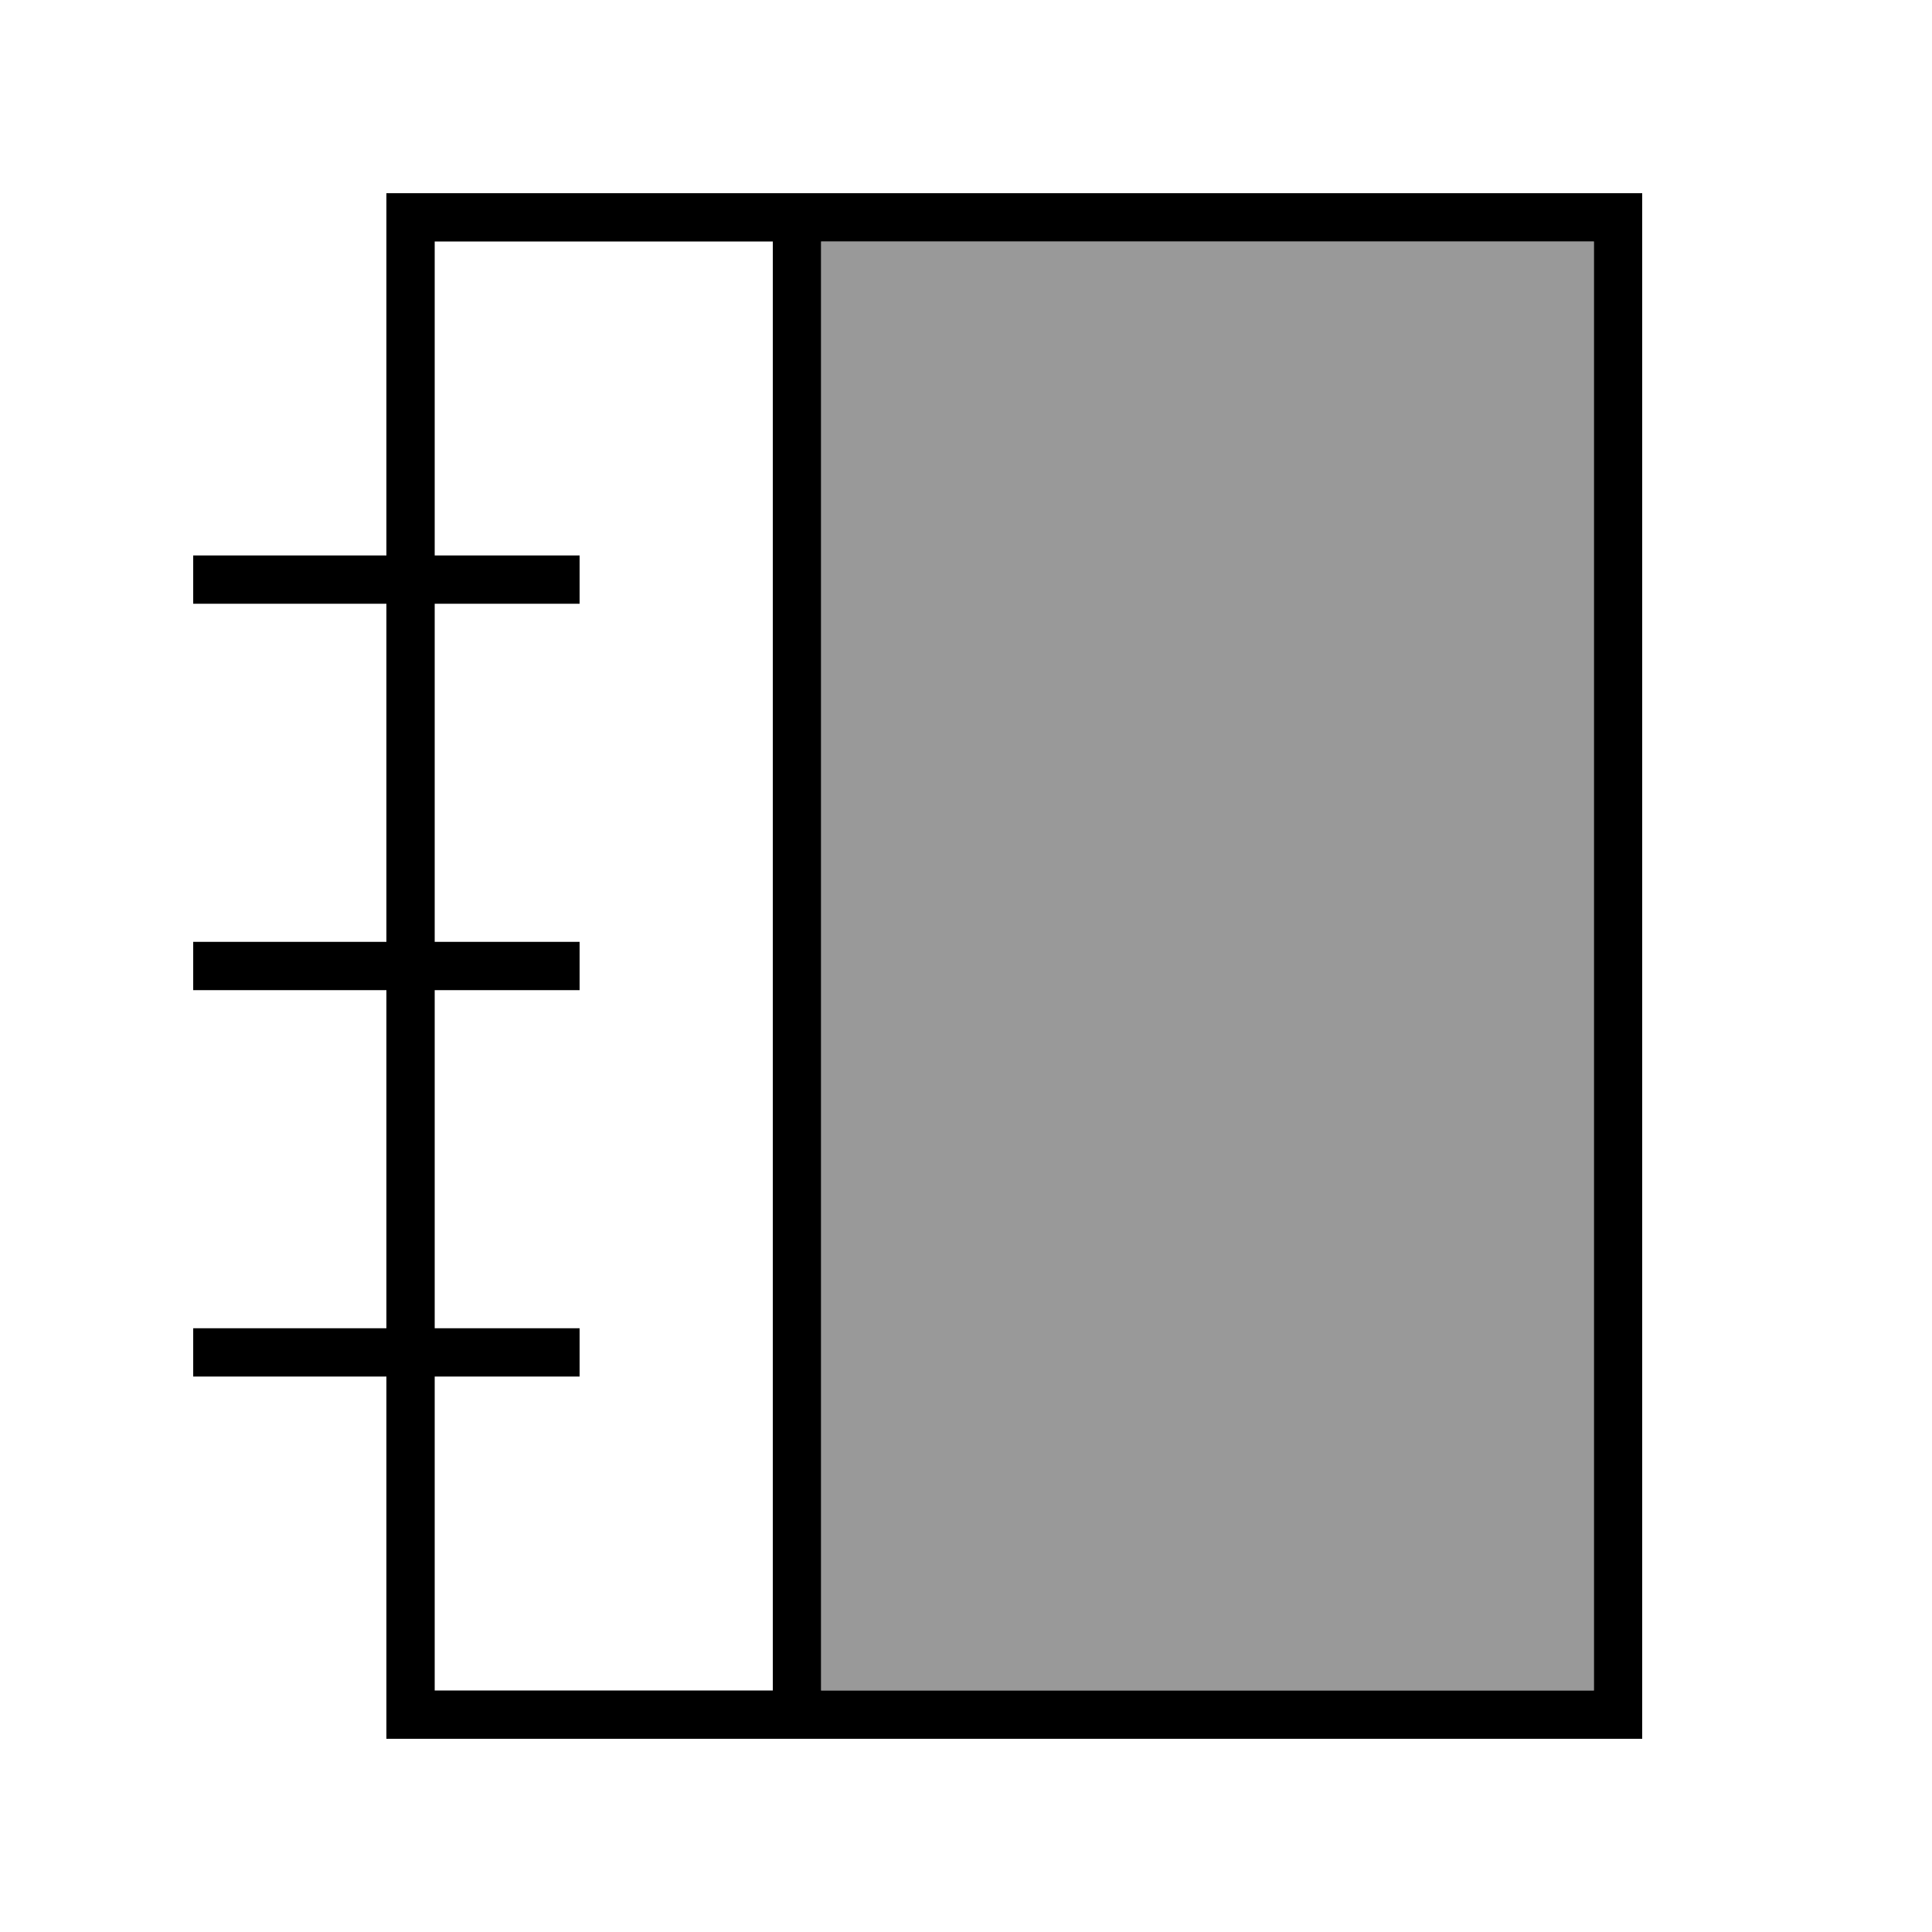
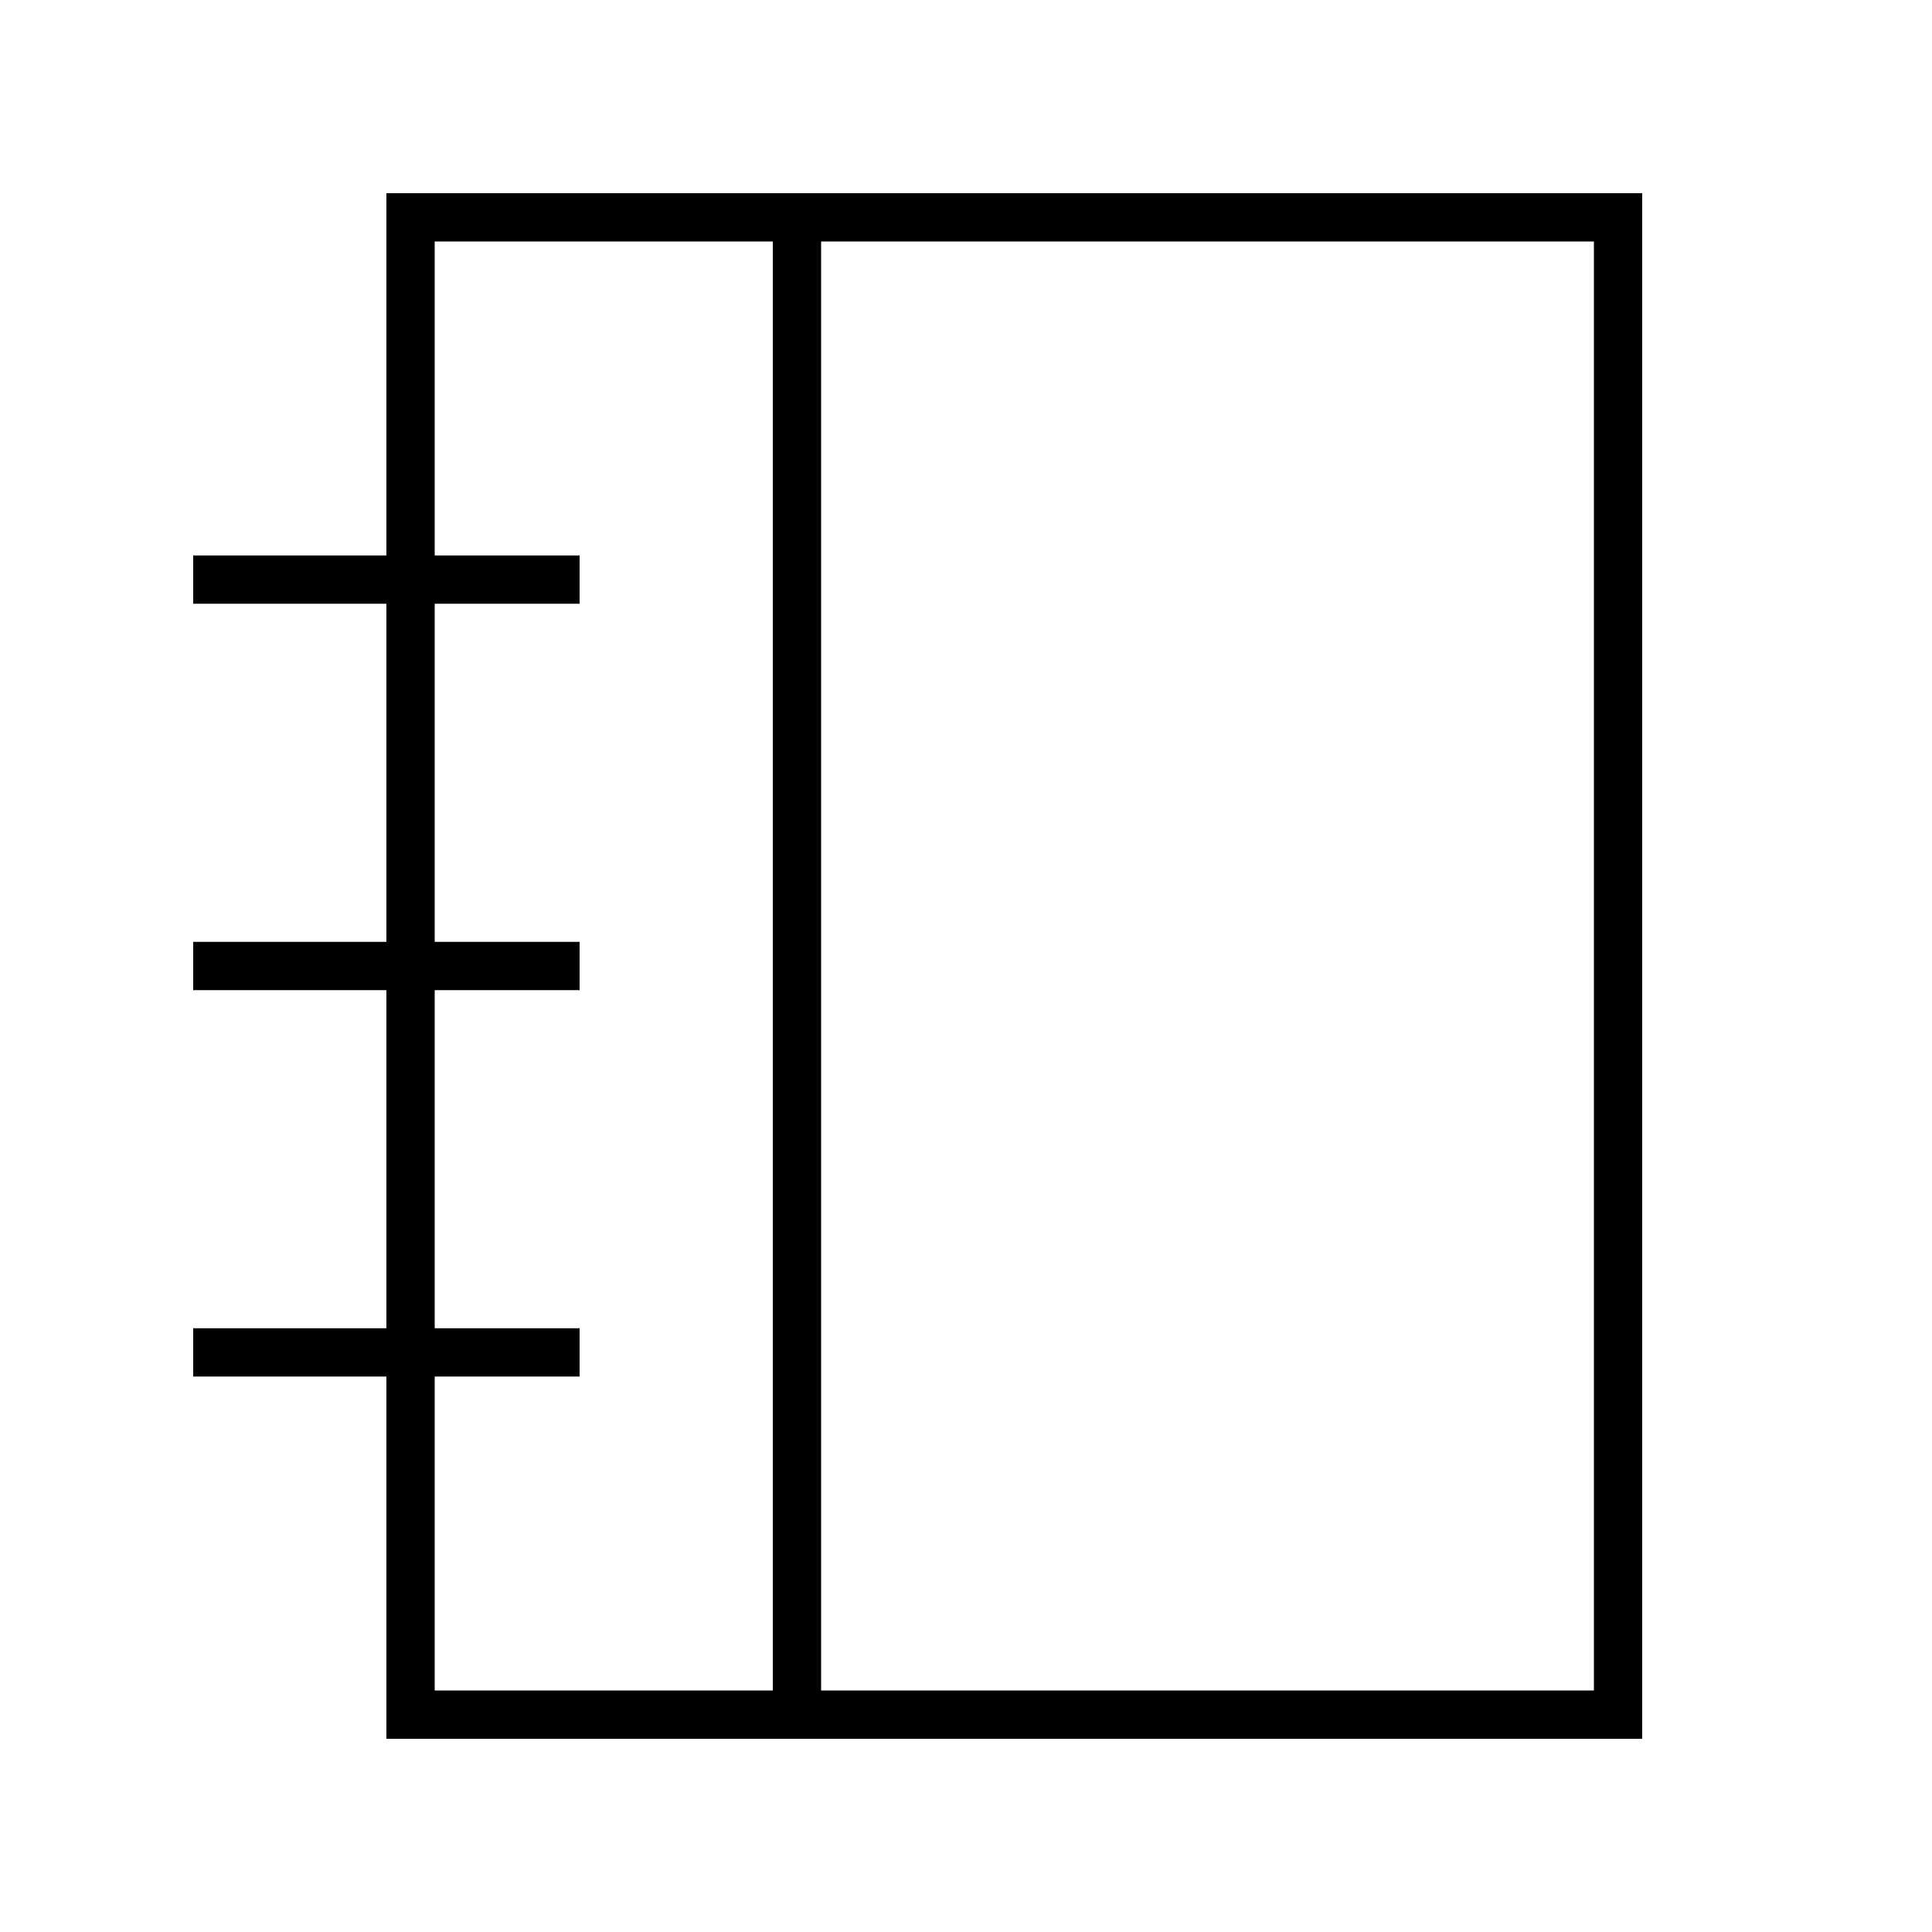
<svg xmlns="http://www.w3.org/2000/svg" viewBox="0 0 640 640">
-   <path opacity=".4" fill="currentColor" d="M272 80L528 80L528 560L272 560L272 80z" />
-   <path fill="currentColor" d="M272 80L528 80L528 560L272 560L272 80zM256 80L256 560L144 560L144 456L192 456L192 440L144 440L144 328L192 328L192 312L144 312L144 200L192 200L192 184L144 184L144 80L256 80zM128 456L128 576L544 576L544 64L128 64L128 184L64 184L64 200L128 200L128 312L64 312L64 328L128 328L128 440L64 440L64 456L128 456z" />
+   <path fill="currentColor" d="M272 80L528 80L528 560L272 560L272 80zM256 80L256 560L144 560L144 456L192 456L192 440L144 440L144 328L192 328L192 312L144 312L144 200L192 200L192 184L144 184L144 80L256 80zM128 456L128 576L544 576L544 64L128 64L128 184L64 184L64 200L128 200L128 312L64 312L64 328L128 328L128 440L64 440L64 456L128 456" />
</svg>